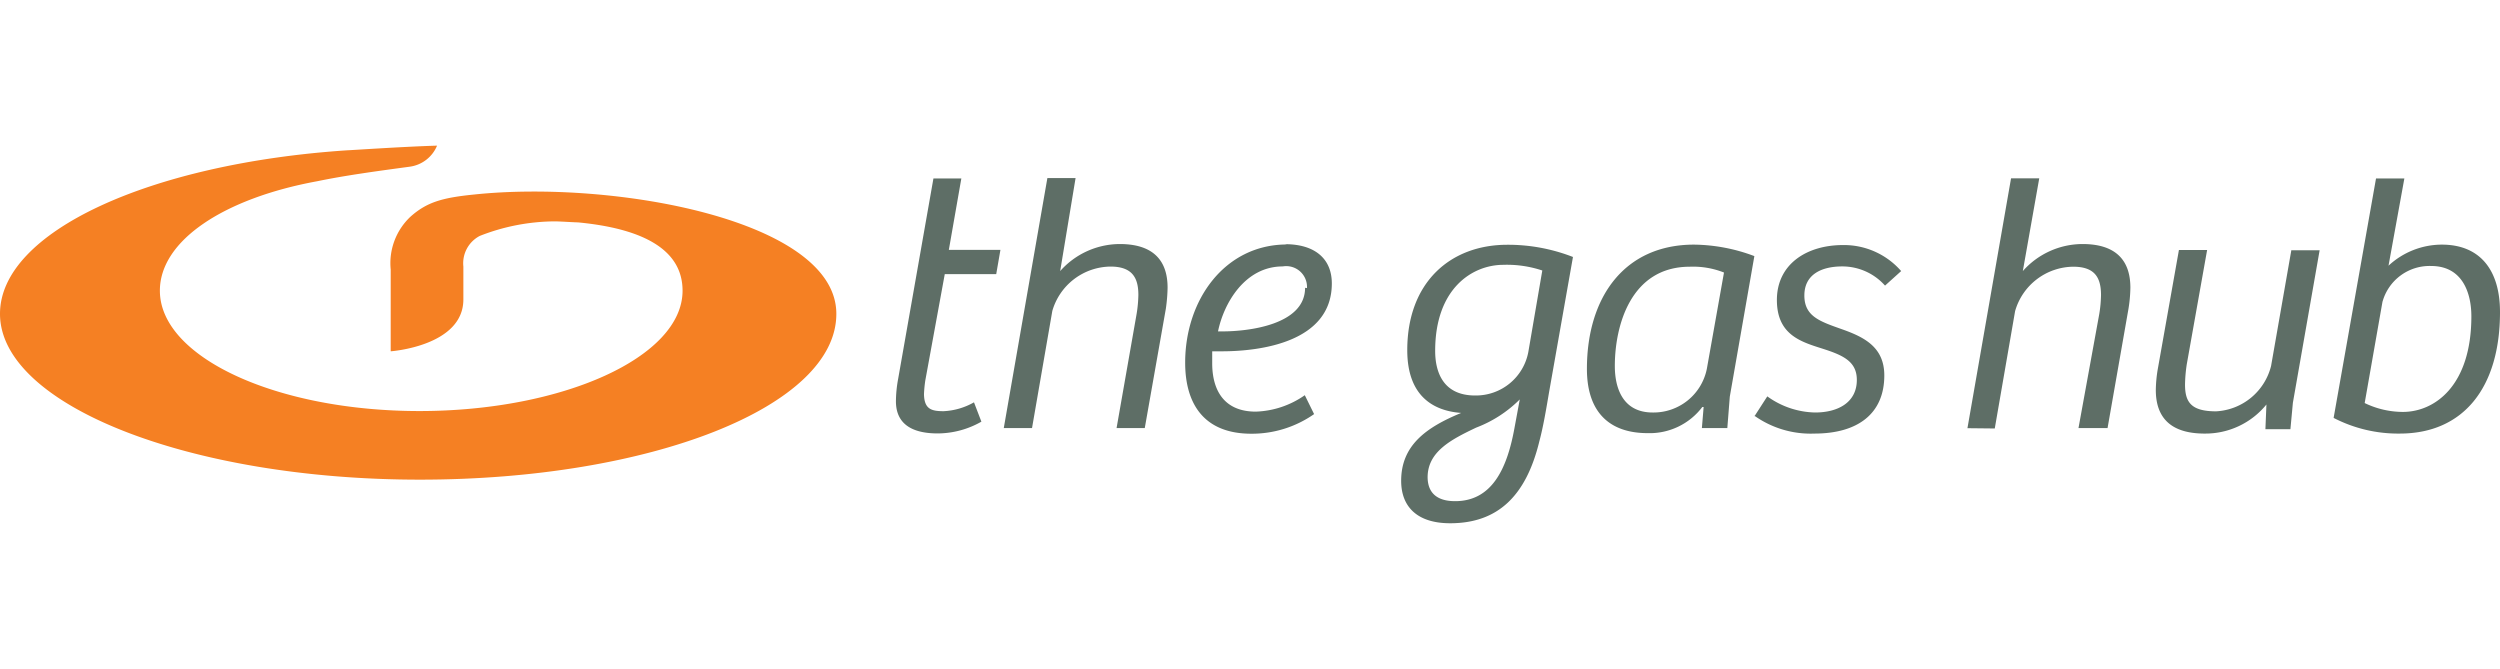
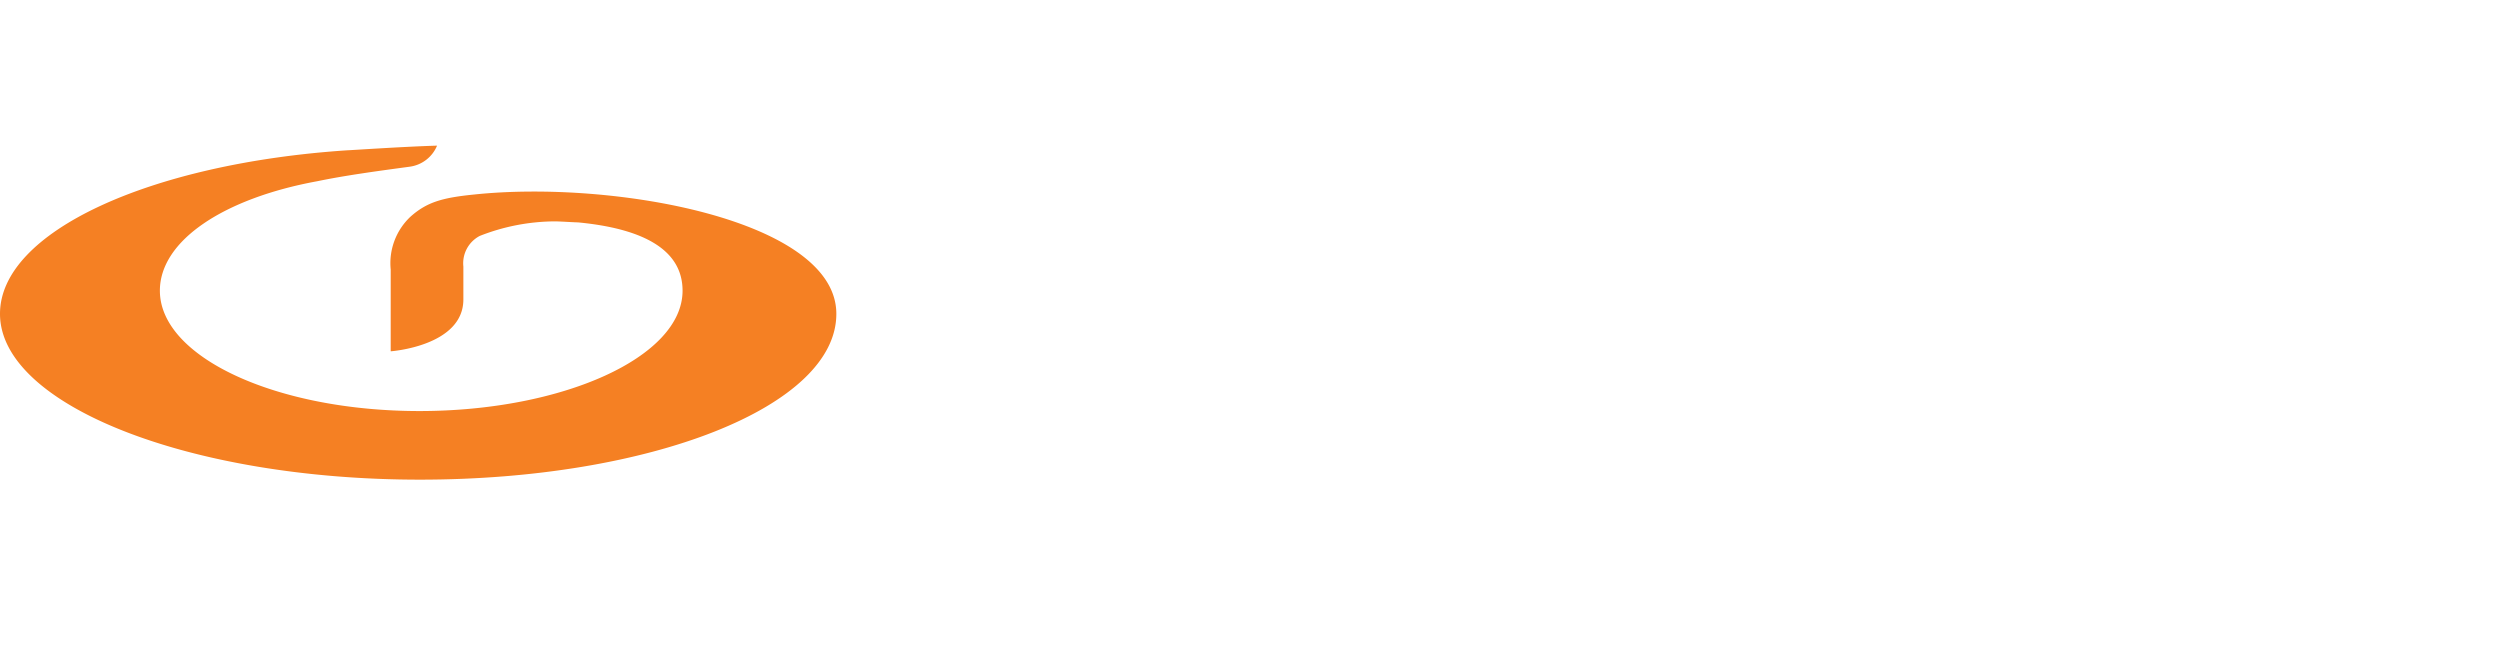
<svg xmlns="http://www.w3.org/2000/svg" viewBox="0 0 172 46" height="46" width="172">
  <defs>
    <style>.cls-1{fill:#f58023;}.cls-2{fill:#5e6e66;}</style>
  </defs>
  <path id="icon" class="cls-1" d="M0,21.59c0-5.65,10.34-10.35,23.9-11.25.18,0,3.79-.25,6.17-.32a2.38,2.38,0,0,1-1.89,1.45c-2.51.34-4.47.61-6.36,1C15.4,13.65,11,16.55,11,20c0,4.57,8,8.28,17.86,8.28s18.1-3.71,18.1-8.28c0-2.71-2.5-4.25-7.19-4.7-.22,0-1.26-.07-1.6-.07a14.29,14.29,0,0,0-5.16,1,2.12,2.12,0,0,0-1.13,2.11V20.6c0,3.22-5,3.57-5,3.57V18.54a4.39,4.39,0,0,1,1.37-3.64c1.13-1,2.19-1.3,4.4-1.52,9.58-1,24.84,1.75,24.89,8.18S44.71,33,28.89,33,0,27.88,0,21.59" />
-   <path id="headline" class="cls-2" d="M163.92,20.75a3.36,3.36,0,0,1,3.34-2.45c2.21,0,2.77,1.94,2.77,3.46,0,4.81-2.55,6.58-4.71,6.58a6.06,6.06,0,0,1-2.63-.61l1.23-7Zm-3.37,8a9.66,9.66,0,0,0,4.55,1.08c4.39,0,6.9-3.17,6.9-8.36,0-2.92-1.4-4.64-4-4.64a5.41,5.41,0,0,0-3.67,1.45l1.09-6h-1.95l-2.92,16.49Zm-2.9-11.57-1.4,8a4.13,4.13,0,0,1-3.78,3.12c-1.72,0-2.14-.63-2.14-1.84a10.32,10.32,0,0,1,.12-1.4l1.4-7.86h-1.94l-1.47,8.28a9.38,9.38,0,0,0-.12,1.35c0,2,1.13,3,3.36,3a5.41,5.41,0,0,0,4.25-2l-.07,1.7h1.72l.17-1.82,1.84-10.49h-1.94Zm-20.41,12.3,1.4-8.08a4.21,4.21,0,0,1,4-3.05c1.5,0,1.91.77,1.91,1.95a8.85,8.85,0,0,1-.12,1.3L143,29.45H145l1.44-8.21a9.85,9.85,0,0,0,.13-1.45c0-2-1.13-3-3.29-3a5.5,5.5,0,0,0-4.11,1.86l1.13-6.38h-1.94l-3,17.19Zm-16.54-.88a6.68,6.68,0,0,0,4.13,1.23c3,0,4.81-1.38,4.81-4,0-1.94-1.37-2.63-2.89-3.17s-2.61-.88-2.61-2.33,1.18-2,2.61-2a3.93,3.93,0,0,1,2.94,1.32l1.11-1a5.22,5.22,0,0,0-4-1.79c-2.51,0-4.55,1.32-4.55,3.78s1.74,2.9,3.27,3.39c1.35.44,2.23.88,2.23,2.11,0,1.55-1.3,2.24-2.87,2.24a5.8,5.8,0,0,1-3.29-1.11l-.89,1.38Zm-3.27-3.22a3.74,3.74,0,0,1-3.73,3c-2,0-2.6-1.6-2.6-3.2,0-2.75,1.08-6.83,5.16-6.83a5.77,5.77,0,0,1,2.35.4Zm3.27-7.76a12.07,12.07,0,0,0-4.15-.79c-4.77,0-7.37,3.59-7.37,8.55,0,3,1.57,4.42,4.18,4.42A4.54,4.54,0,0,0,117.12,28l.09,0-.12,1.45h1.75l.17-2.16ZM98.22,32.84c0-1.77,1.62-2.6,3.34-3.42a8.51,8.51,0,0,0,3-1.94l-.37,2c-.51,2.78-1.55,5-4.08,5-1.15,0-1.89-.49-1.89-1.67m6.93-8.6a3.67,3.67,0,0,1-3.66,3c-2.21,0-2.75-1.62-2.75-3.07,0-4.32,2.58-5.92,4.69-5.92a7.7,7.7,0,0,1,2.68.39ZM99.77,36c3.29,0,5.23-1.89,6.14-5.65.27-1,.49-2.33.67-3.39l1.64-9.28a12.28,12.28,0,0,0-4.52-.84c-3.91,0-6.88,2.58-6.88,7.25,0,3.17,1.8,4.18,3.71,4.32-2.43,1-4.13,2.24-4.13,4.67,0,1.79,1.11,2.92,3.37,2.92M88.54,16.82c-4.25,0-7,3.78-7,8.13,0,2.88,1.33,4.89,4.55,4.89a7.47,7.47,0,0,0,4.32-1.35l-.64-1.3a6.22,6.22,0,0,1-3.37,1.13c-2.26,0-3-1.57-3-3.32,0-.27,0-.54,0-.83l.66,0c2.61,0,7.57-.61,7.57-4.67,0-1.67-1.13-2.7-3.22-2.7m1.38,3c0,2.56-3.93,3-5.68,3H83.8c.39-1.92,1.84-4.47,4.45-4.47a1.43,1.43,0,0,1,1.67,1.49M71,29.47l1.4-8.08a4.22,4.22,0,0,1,4-3.05c1.5,0,1.92.77,1.92,1.95a8.85,8.85,0,0,1-.12,1.3l-1.38,7.86h1.94l1.45-8.21a11.3,11.3,0,0,0,.12-1.45c0-2-1.13-3-3.29-3a5.5,5.5,0,0,0-4.1,1.86L74,12.25H72.06l-3,17.2H71ZM64.22,12.28l-2.43,13.8a8.77,8.77,0,0,0-.15,1.53c0,1.2.66,2.21,2.88,2.21a6.11,6.11,0,0,0,3-.81l-.51-1.33a4.66,4.66,0,0,1-2.09.61c-.84,0-1.33-.14-1.35-1.17a8.47,8.47,0,0,1,.09-.94L65,18.86h3.54l.29-1.67H65.28l.86-4.91Z" />
</svg>